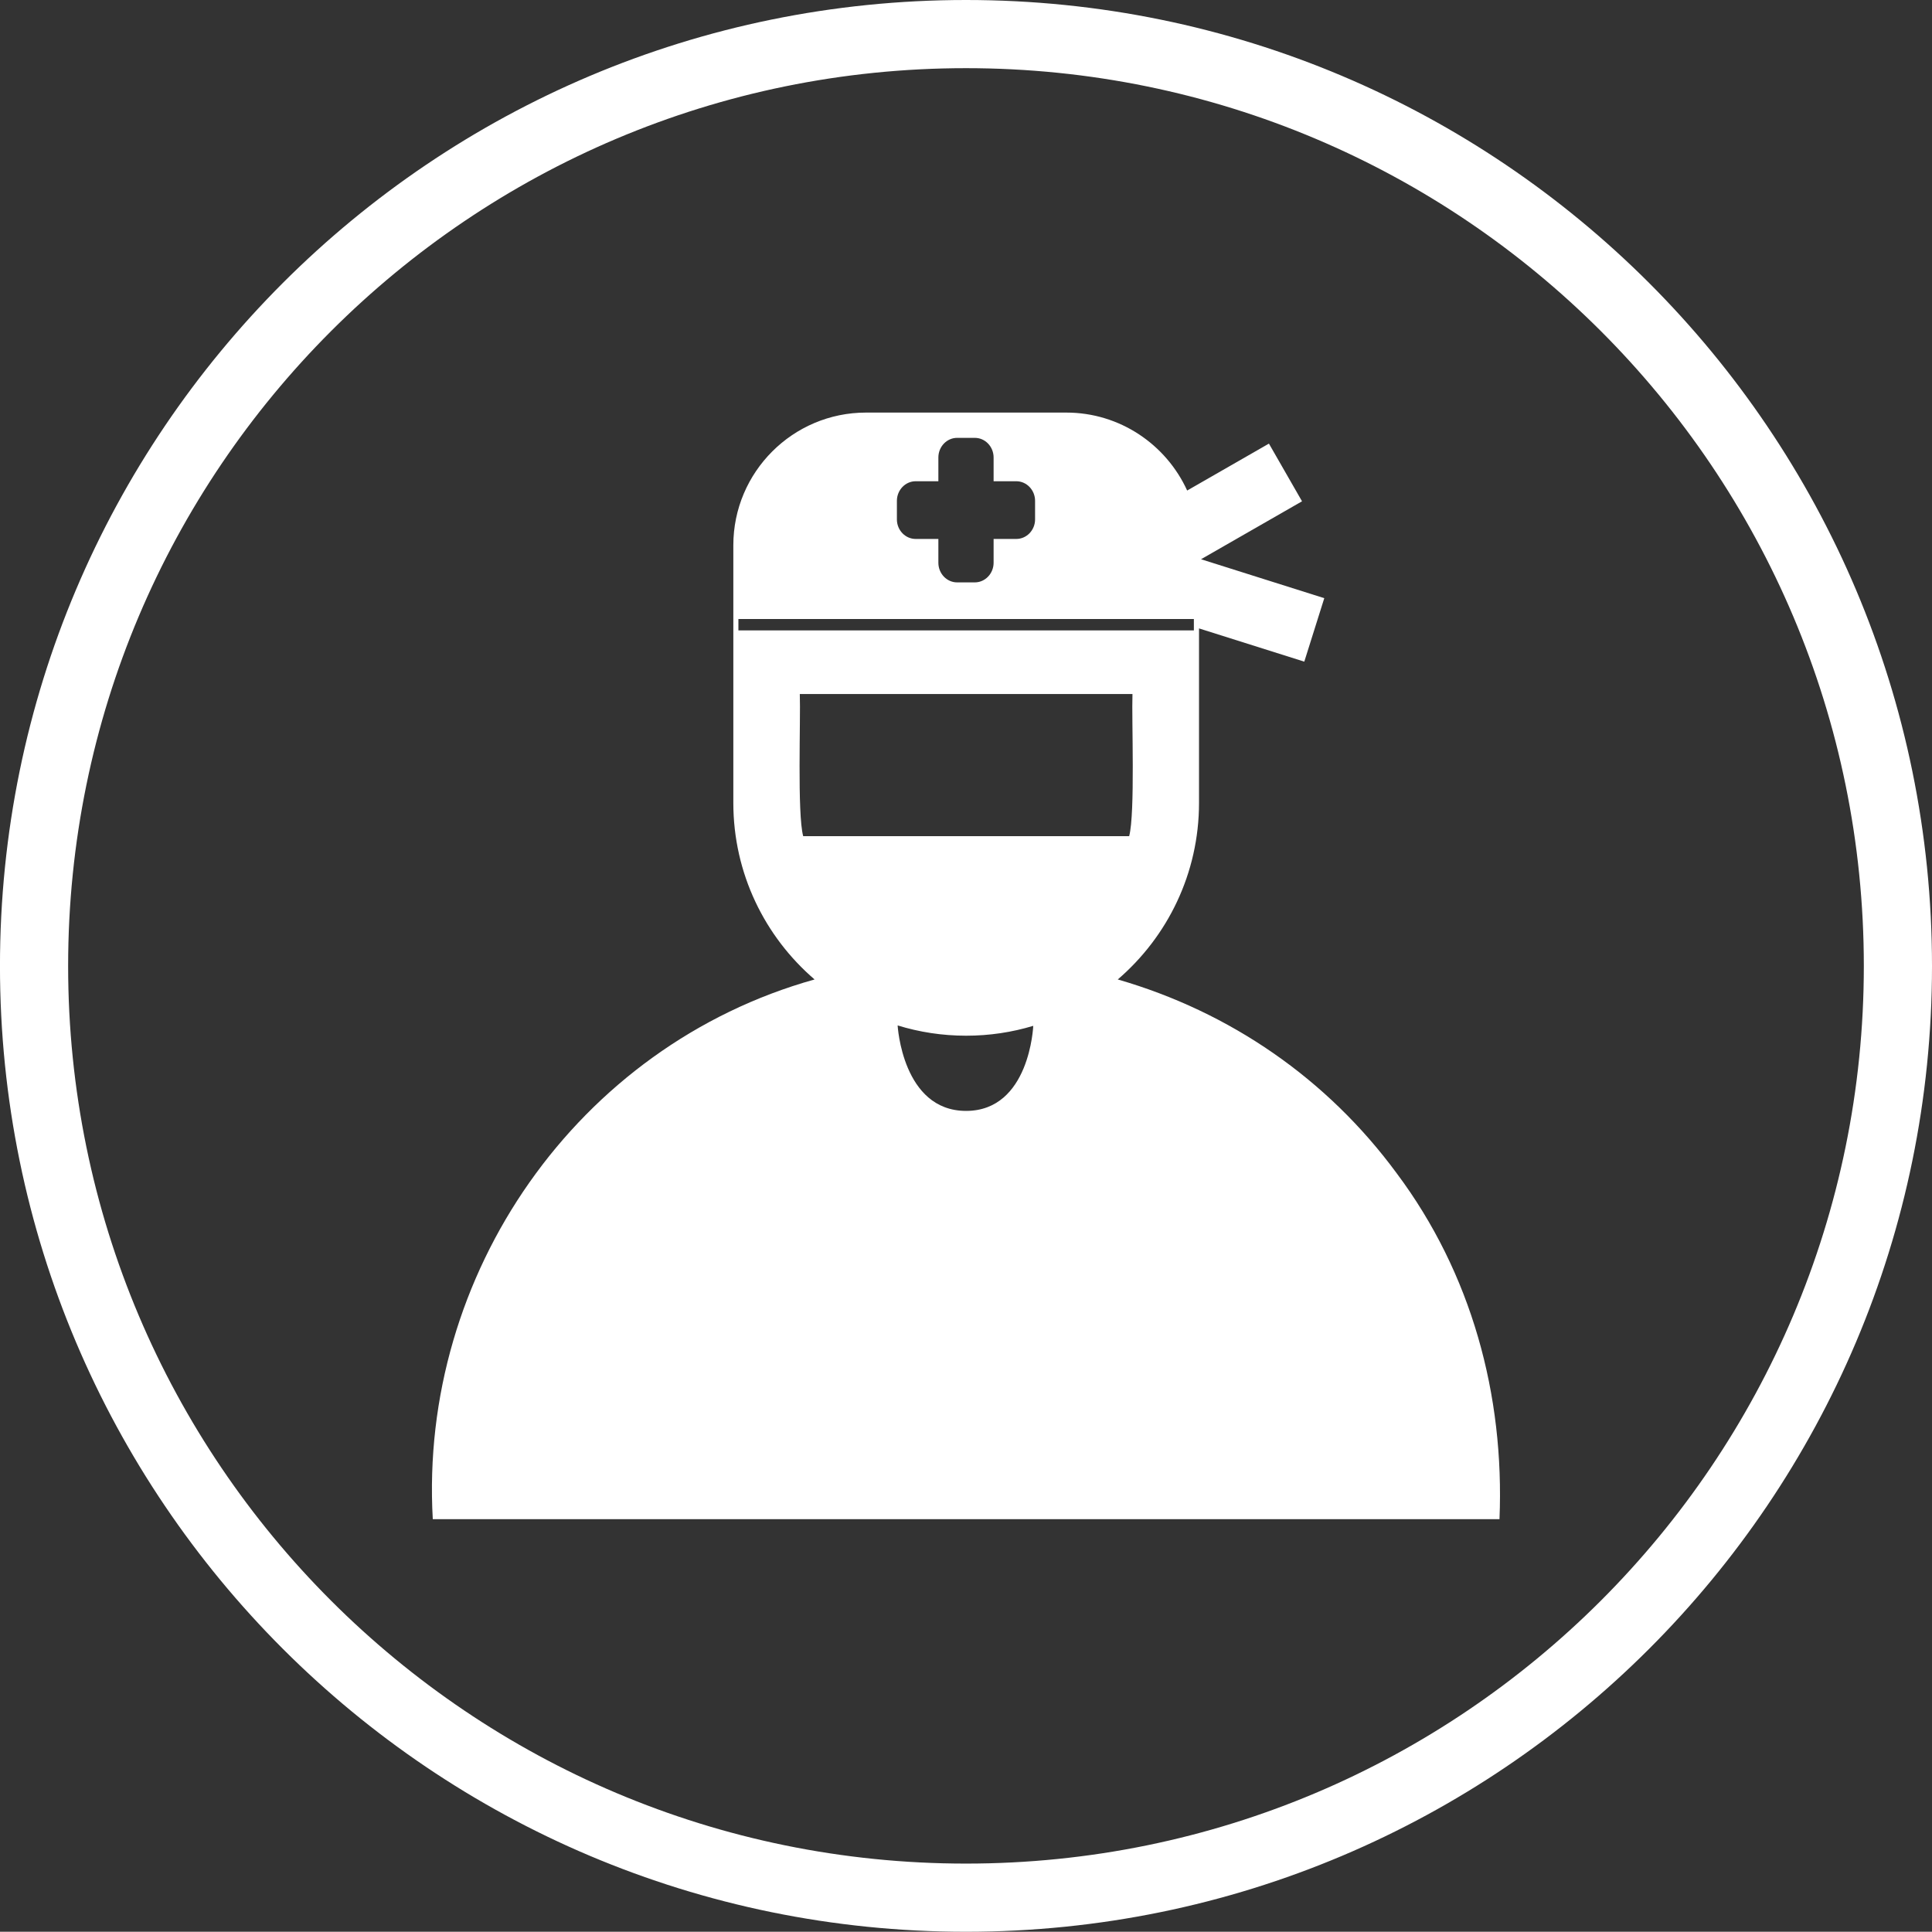
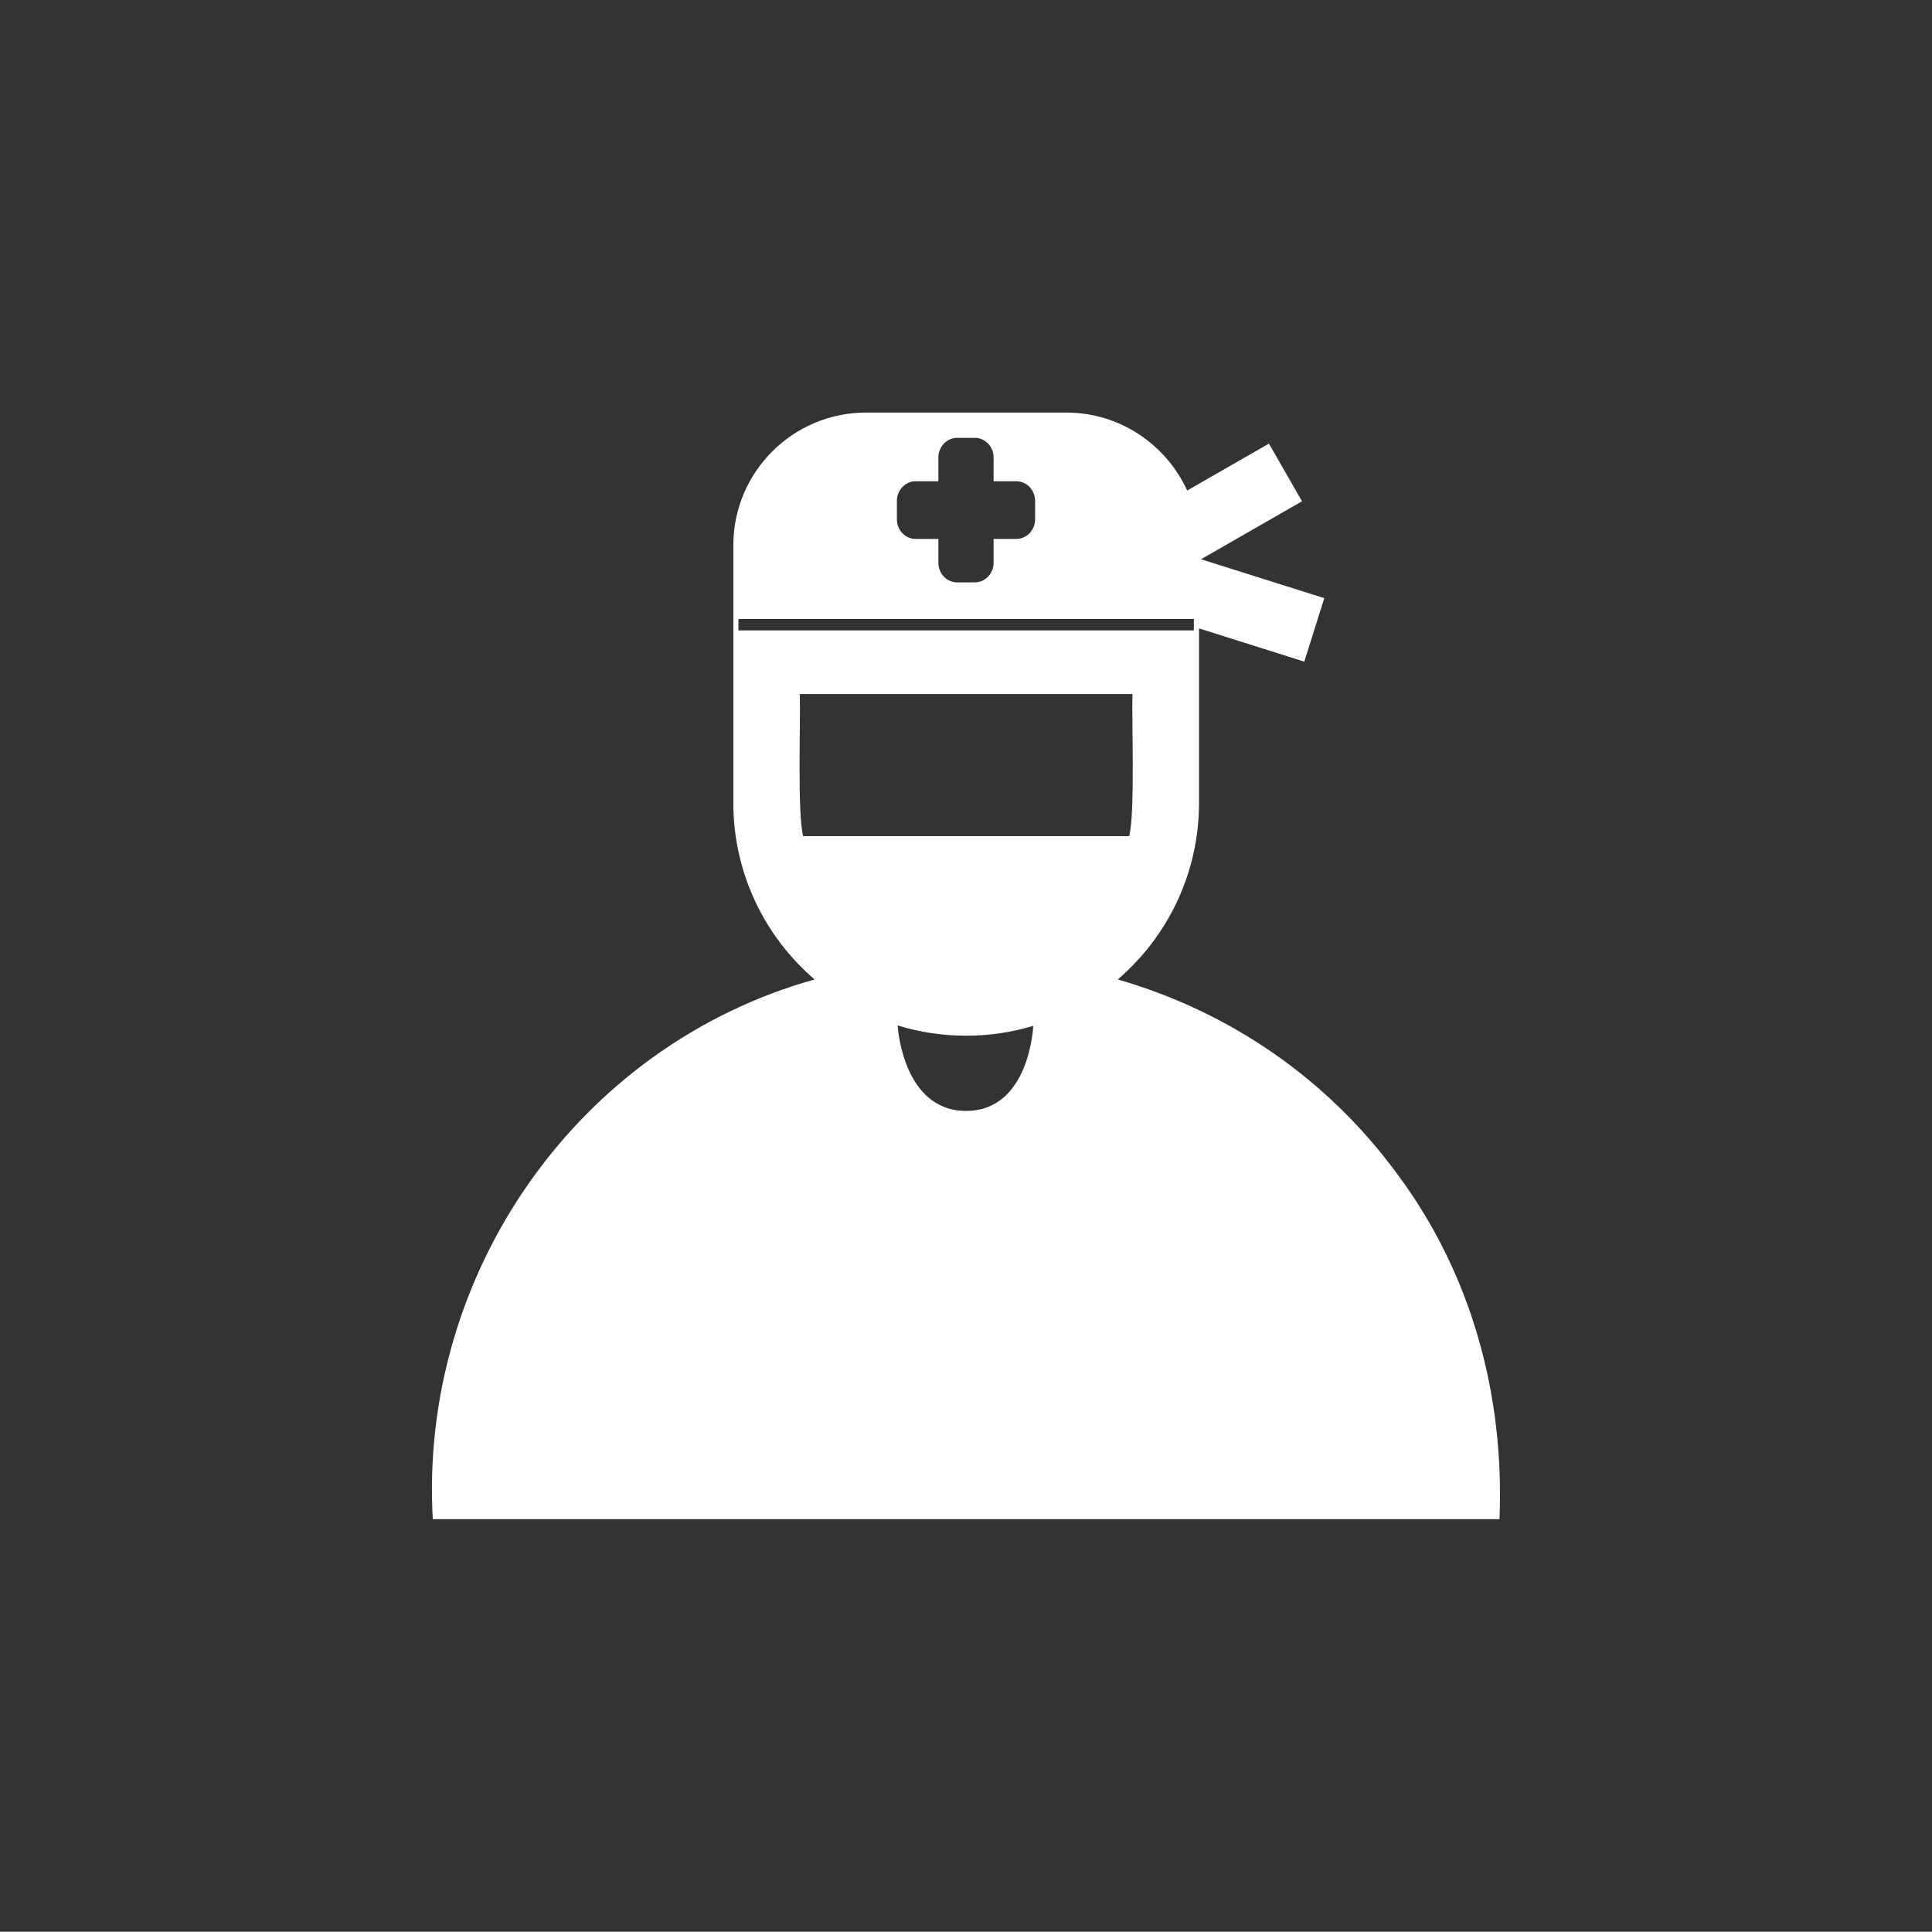
<svg xmlns="http://www.w3.org/2000/svg" version="1.1" id="Ebene_1" x="0px" y="0px" width="70.859px" height="70.85px" viewBox="0 0 70.859 70.85" enable-background="new 0 0 70.859 70.85" xml:space="preserve">
  <rect x="0" y="0" width="70.859" height="70.85" fill="#333333" stroke="none" />
-   <path fill="#FFFFFF" d="M35.429,0C15.86,0-0.001,15.86-0.001,35.43c0,19.561,15.861,35.42,35.43,35.42  c19.57,0,35.43-15.859,35.43-35.42C70.858,15.86,54.999,0,35.429,0z M35.429,68.35c-18.189,0-32.93-14.74-32.93-32.92  c0-18.19,14.74-32.93,32.93-32.93s32.93,14.74,32.93,32.93C68.358,53.609,53.618,68.35,35.429,68.35z" />
  <g>
    <path fill="#FFFFFF" d="M51.224,43.029c-2.542-3.457-6.107-5.915-10.228-7.106c1.824-1.567,2.98-3.888,2.98-6.477v-6.398   l3.861,1.219l0.733-2.328l-4.52-1.428l3.704-2.125L46.54,16.27l-2.999,1.721c-0.768-1.683-2.465-2.859-4.432-2.859h-7.348   c-2.683,0-4.865,2.183-4.865,4.867v9.447c0,2.589,1.156,4.91,2.98,6.477c-8.704,2.436-14.513,10.813-14.003,19.795h39.123   C55.184,51.166,53.968,46.694,51.224,43.029z M32.895,18.37c0-0.397,0.31-0.72,0.69-0.72h0.831v-0.87   c0-0.399,0.31-0.721,0.688-0.721h0.648c0.381,0,0.69,0.322,0.69,0.721v0.87h0.831c0.38,0,0.69,0.323,0.69,0.72v0.679   c0,0.397-0.311,0.718-0.69,0.718h-0.831v0.872c0,0.397-0.31,0.721-0.69,0.721h-0.648c-0.379,0-0.688-0.323-0.688-0.721v-0.872   h-0.831c-0.381,0-0.69-0.321-0.69-0.718V18.37z M27.082,22.704h16.705v0.416H27.082V22.704z M29.458,30.667   c-0.223-0.823-0.089-4.313-0.124-5.212h12.201c-0.034,0.921,0.103,4.368-0.121,5.212H29.458z M35.432,40.744   c-2.338,0-2.51-3.135-2.51-3.135c0.793,0.245,1.639,0.377,2.513,0.377c0.855,0,1.682-0.126,2.461-0.362   C37.896,37.624,37.771,40.744,35.432,40.744z" />
  </g>
</svg>